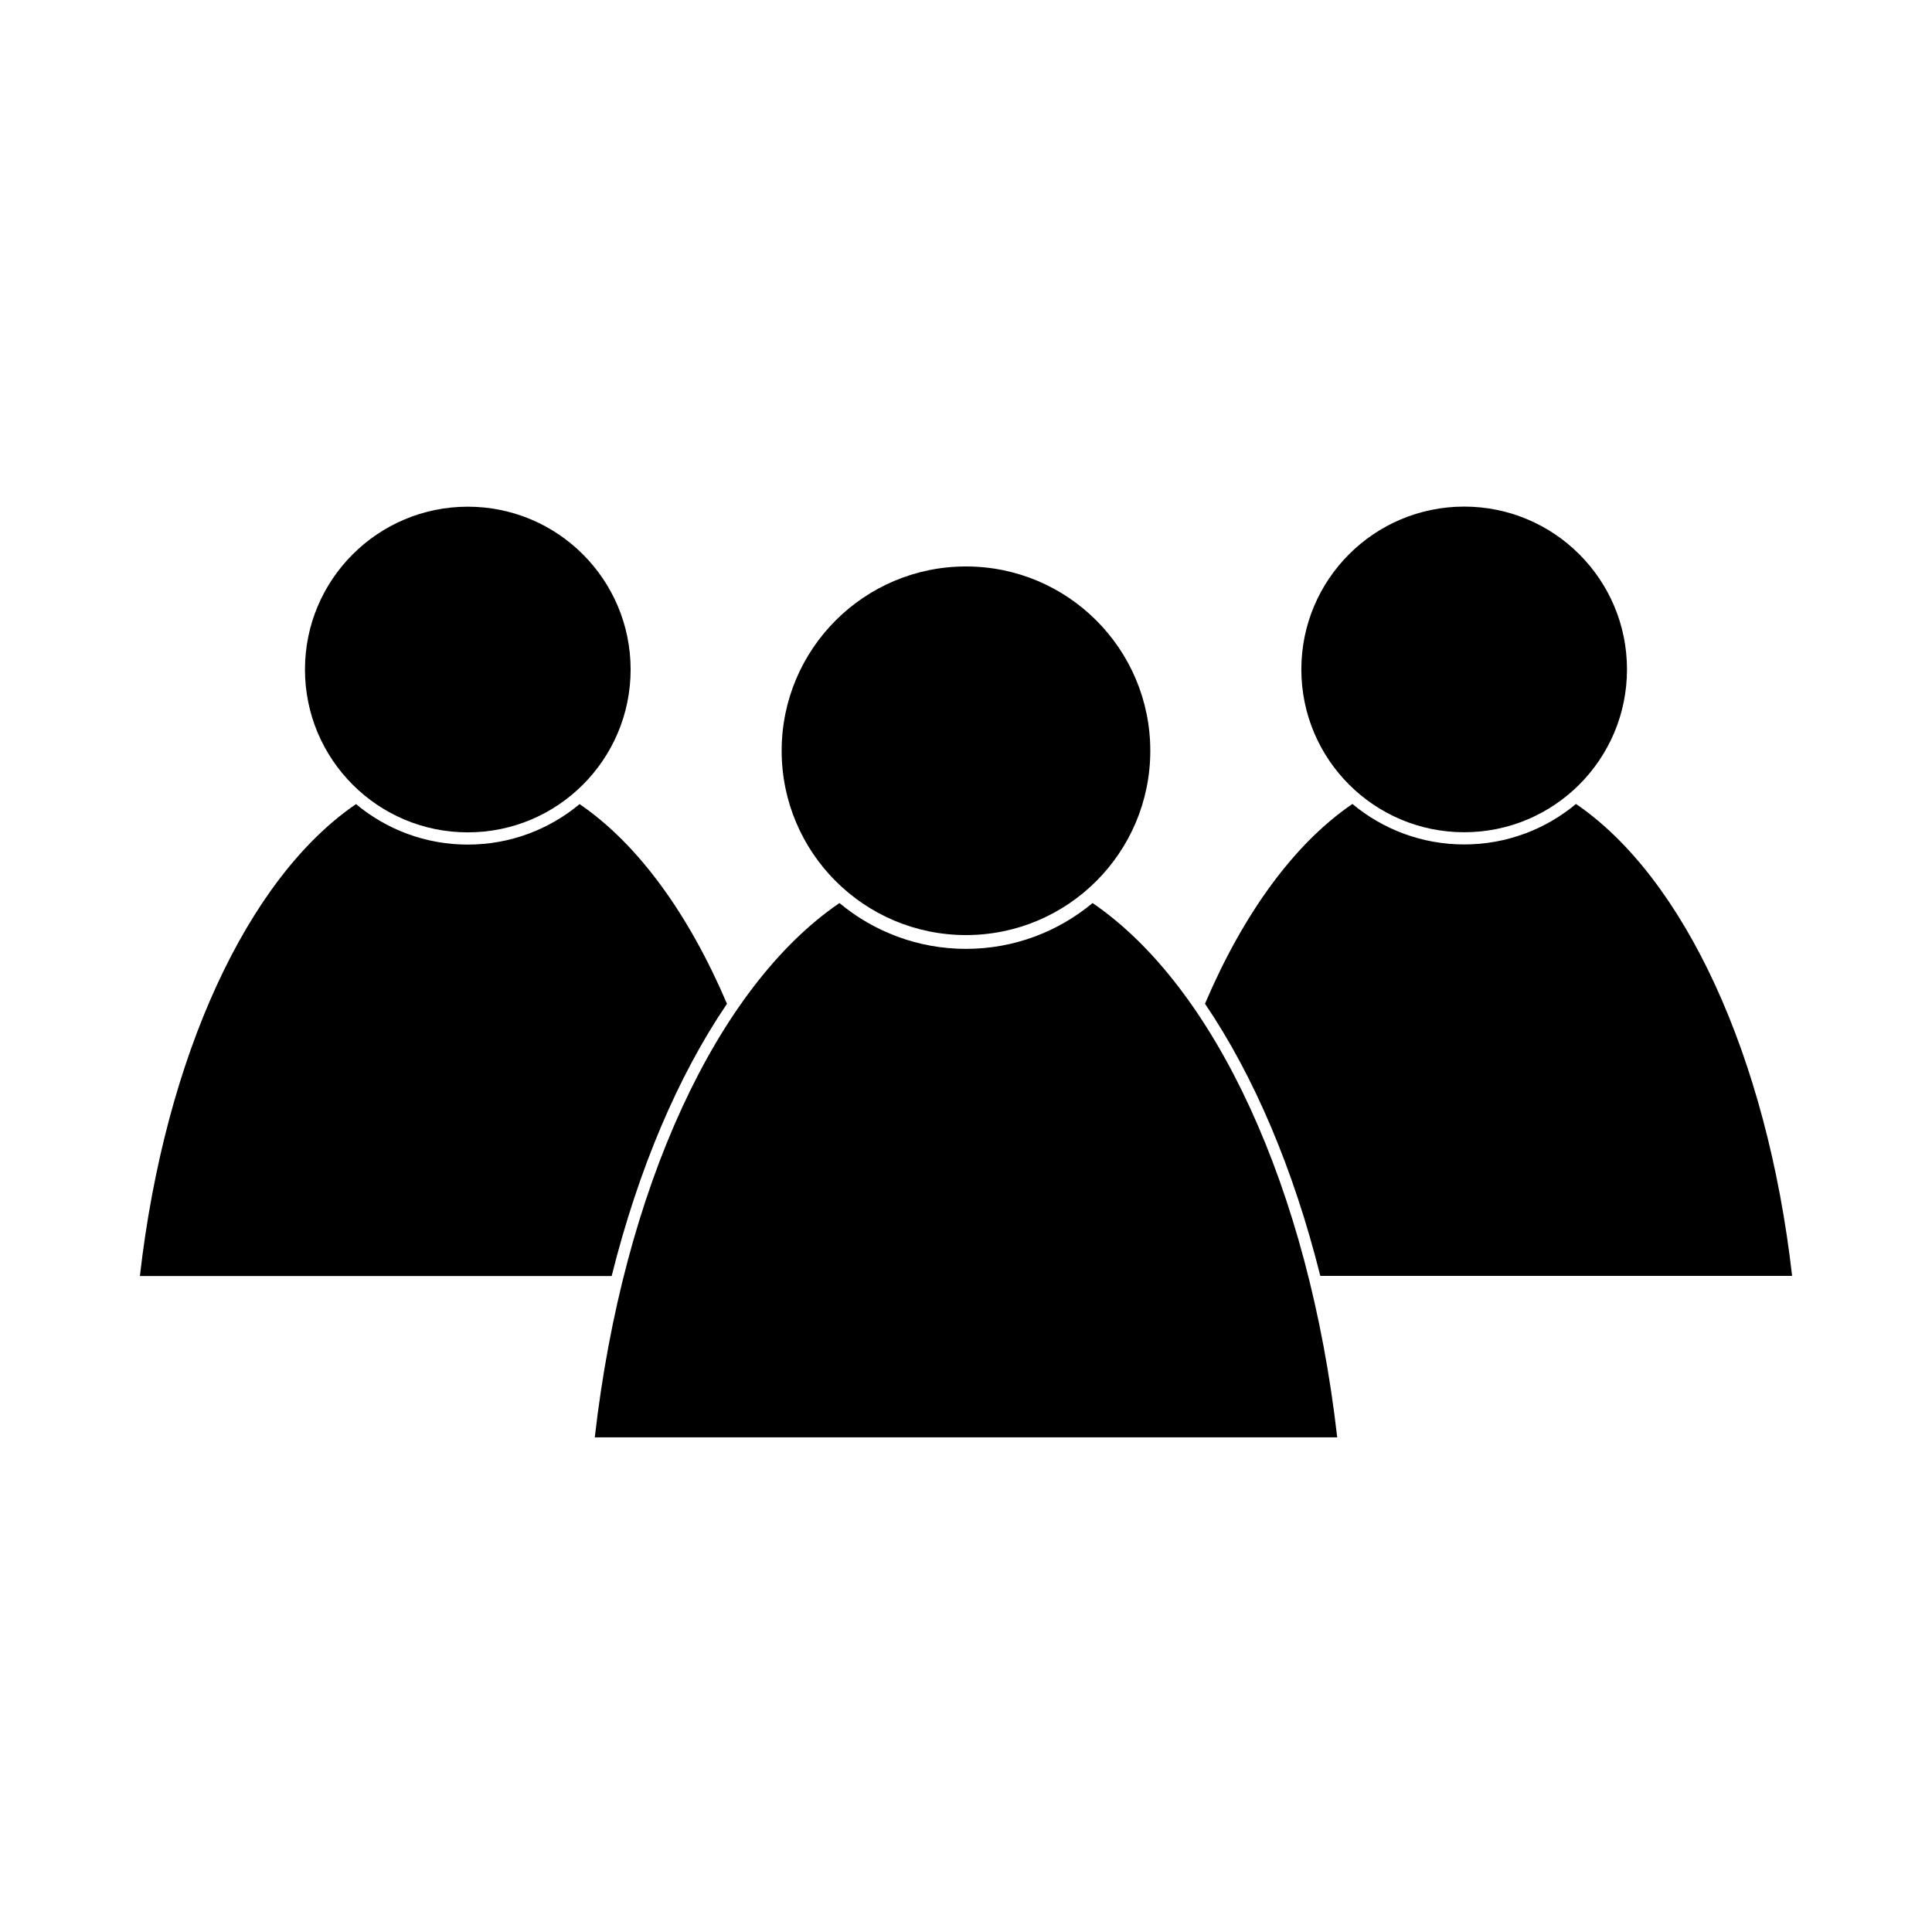
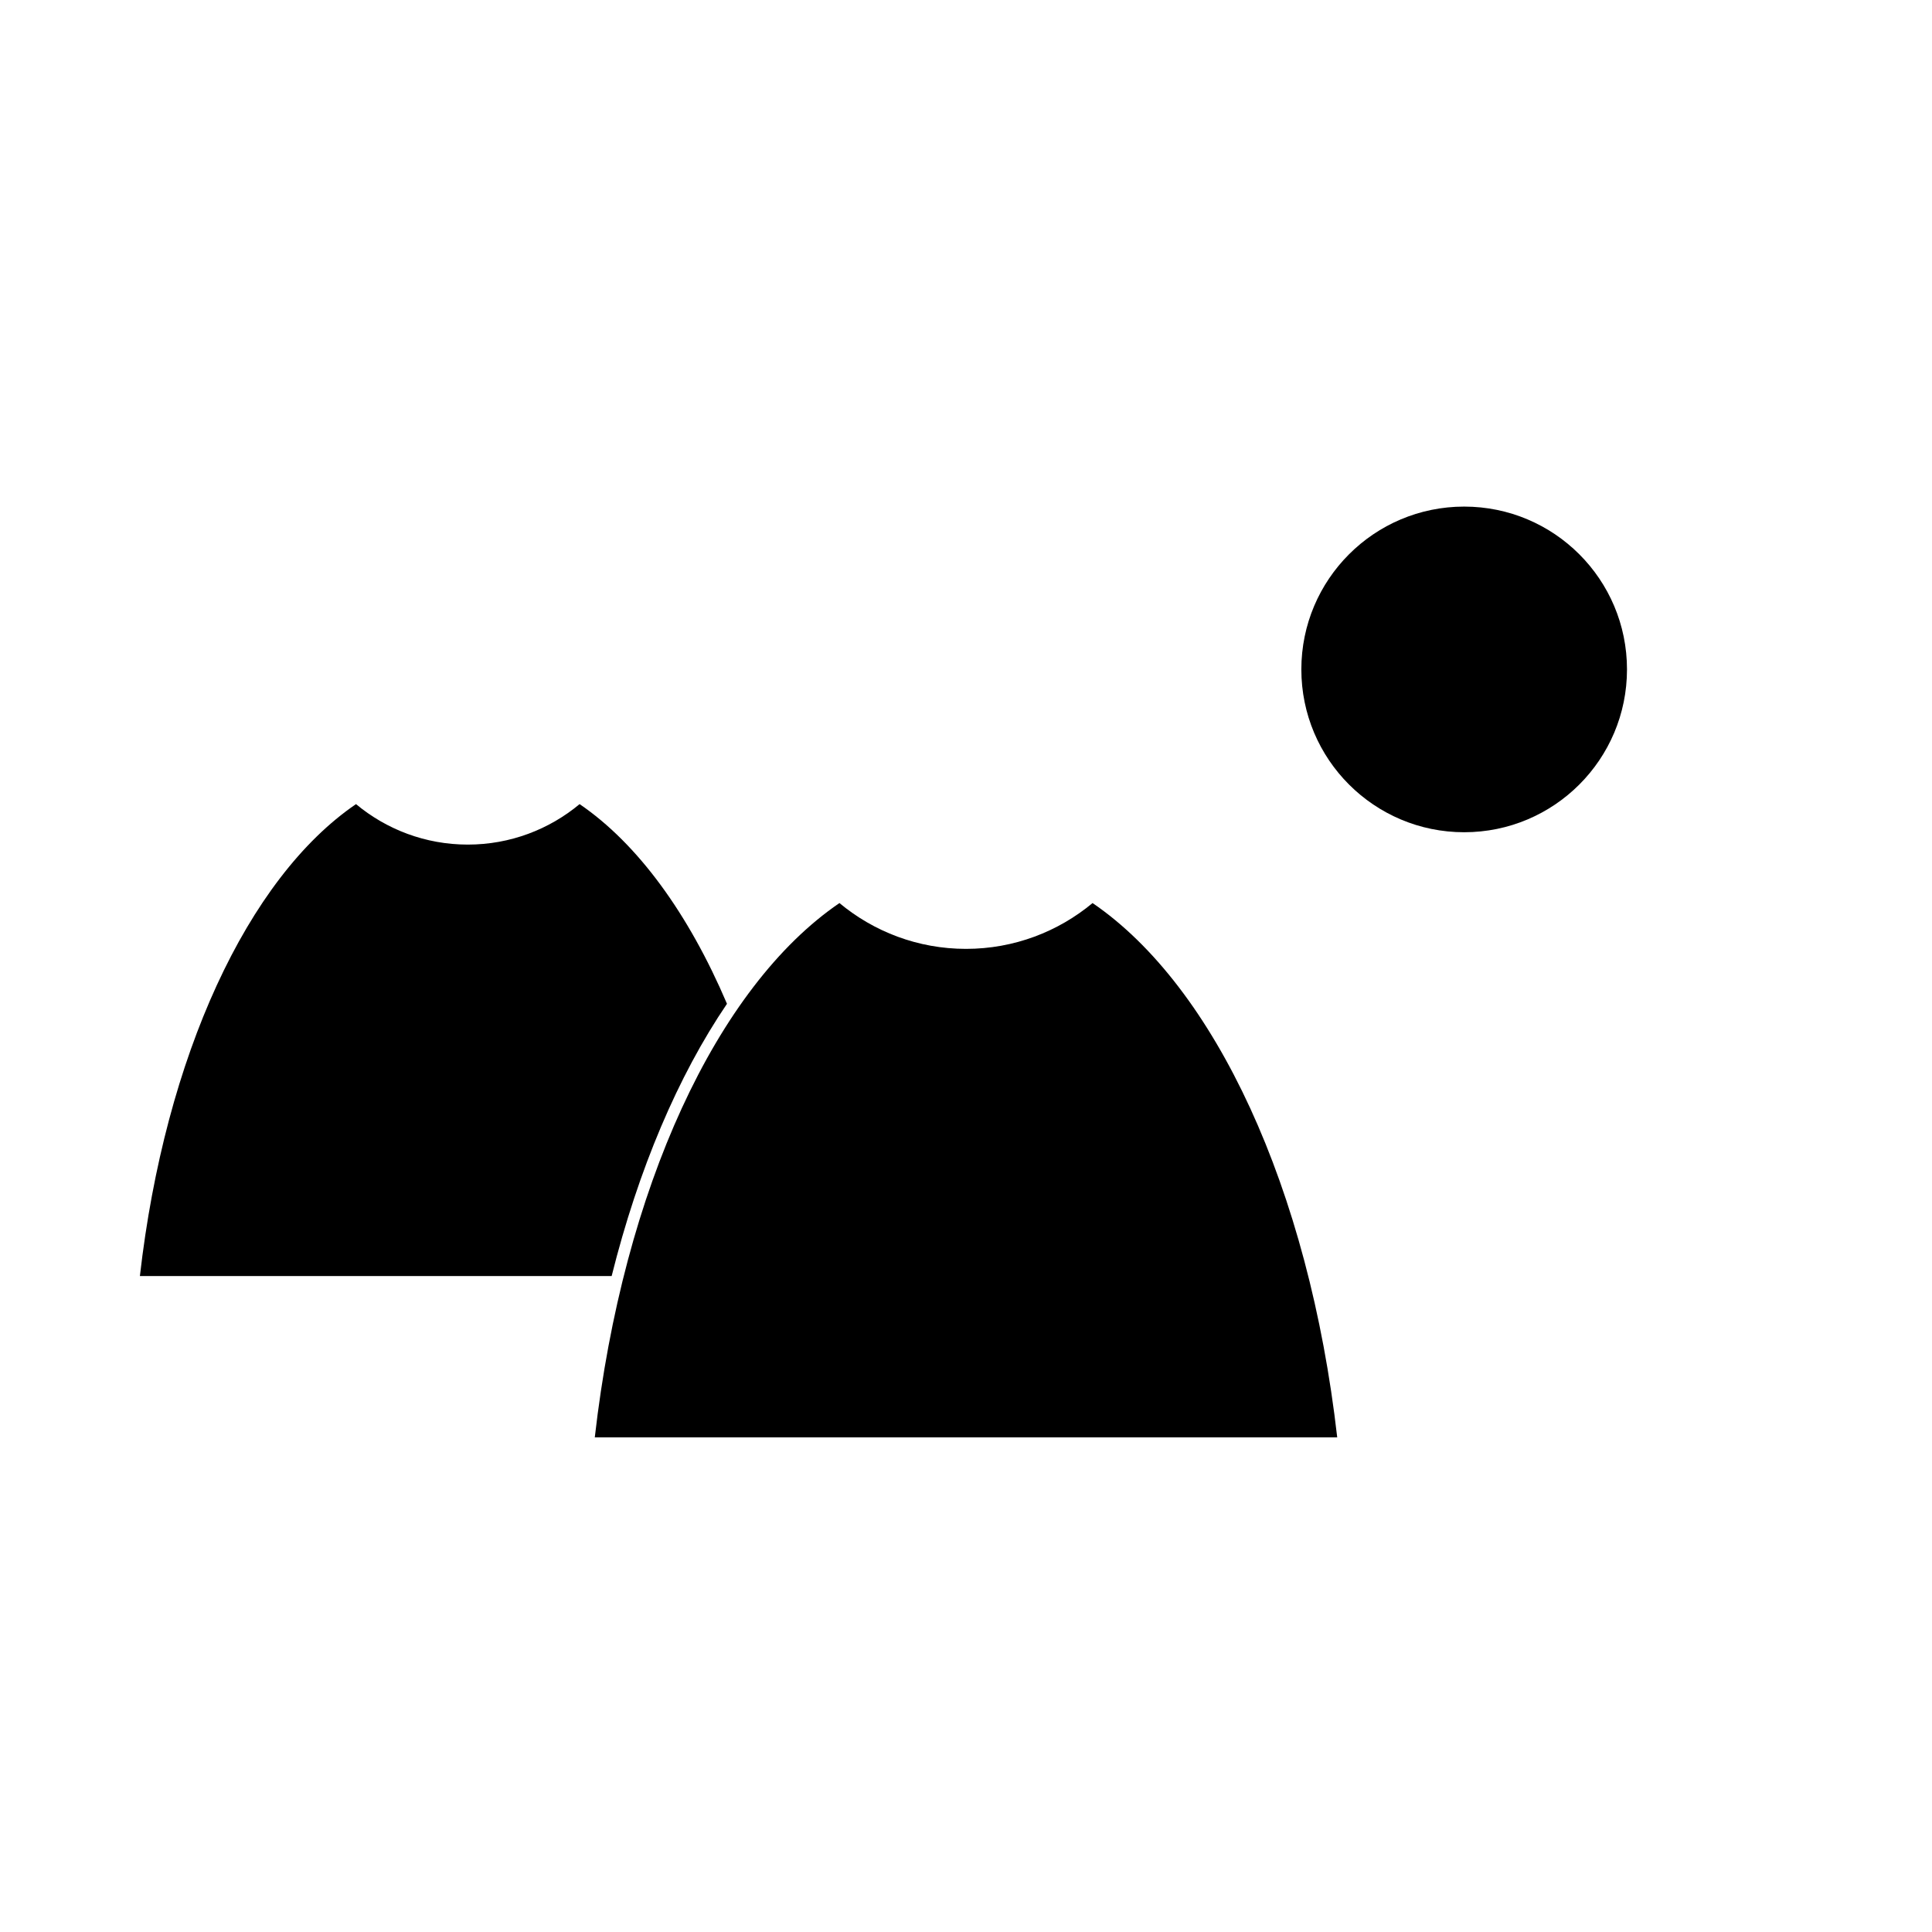
<svg xmlns="http://www.w3.org/2000/svg" fill="#000000" width="800px" height="800px" version="1.1" viewBox="144 144 512 512">
  <g>
-     <path d="m311.12 321.43c0 23.832-19.316 43.152-43.148 43.152-23.832 0-43.152-19.32-43.152-43.152 0-23.832 19.32-43.152 43.152-43.152 23.832 0 43.148 19.32 43.148 43.152" />
-     <path d="m448.84 342.96c0 26.977-21.871 48.844-48.844 48.844-26.977 0-48.848-21.867-48.848-48.844 0-26.977 21.871-48.844 48.848-48.844 26.973 0 48.844 21.867 48.844 48.844" />
    <path d="m575.17 321.4c0 23.832-19.316 43.152-43.148 43.152-23.832 0-43.152-19.32-43.152-43.152 0-23.828 19.32-43.148 43.152-43.148 23.832 0 43.148 19.32 43.148 43.148" />
    <path d="m433.54 383.32c-9.105 7.574-20.801 12.141-33.539 12.141-12.742 0-24.434-4.566-33.539-12.141-32.469 22.164-57.309 75.59-64.836 141.59h196.75c-7.527-65.996-32.363-119.43-64.832-141.59z" />
    <path d="m336.66 410.02c-10.191-23.902-23.648-42.406-39.059-52.922-8.039 6.695-18.375 10.727-29.629 10.727s-21.59-4.035-29.629-10.727c-28.684 19.574-50.621 66.77-57.27 125.07h125.02c7.07-28.281 17.598-53.074 30.562-72.148z" />
-     <path d="m493.89 482.13h125.04c-6.648-58.297-28.59-105.5-57.273-125.07-8.039 6.695-18.375 10.727-29.629 10.727s-21.59-4.035-29.629-10.727c-15.418 10.52-28.875 29.031-39.066 52.941 12.957 19.074 23.492 43.859 30.562 72.133z" />
  </g>
</svg>